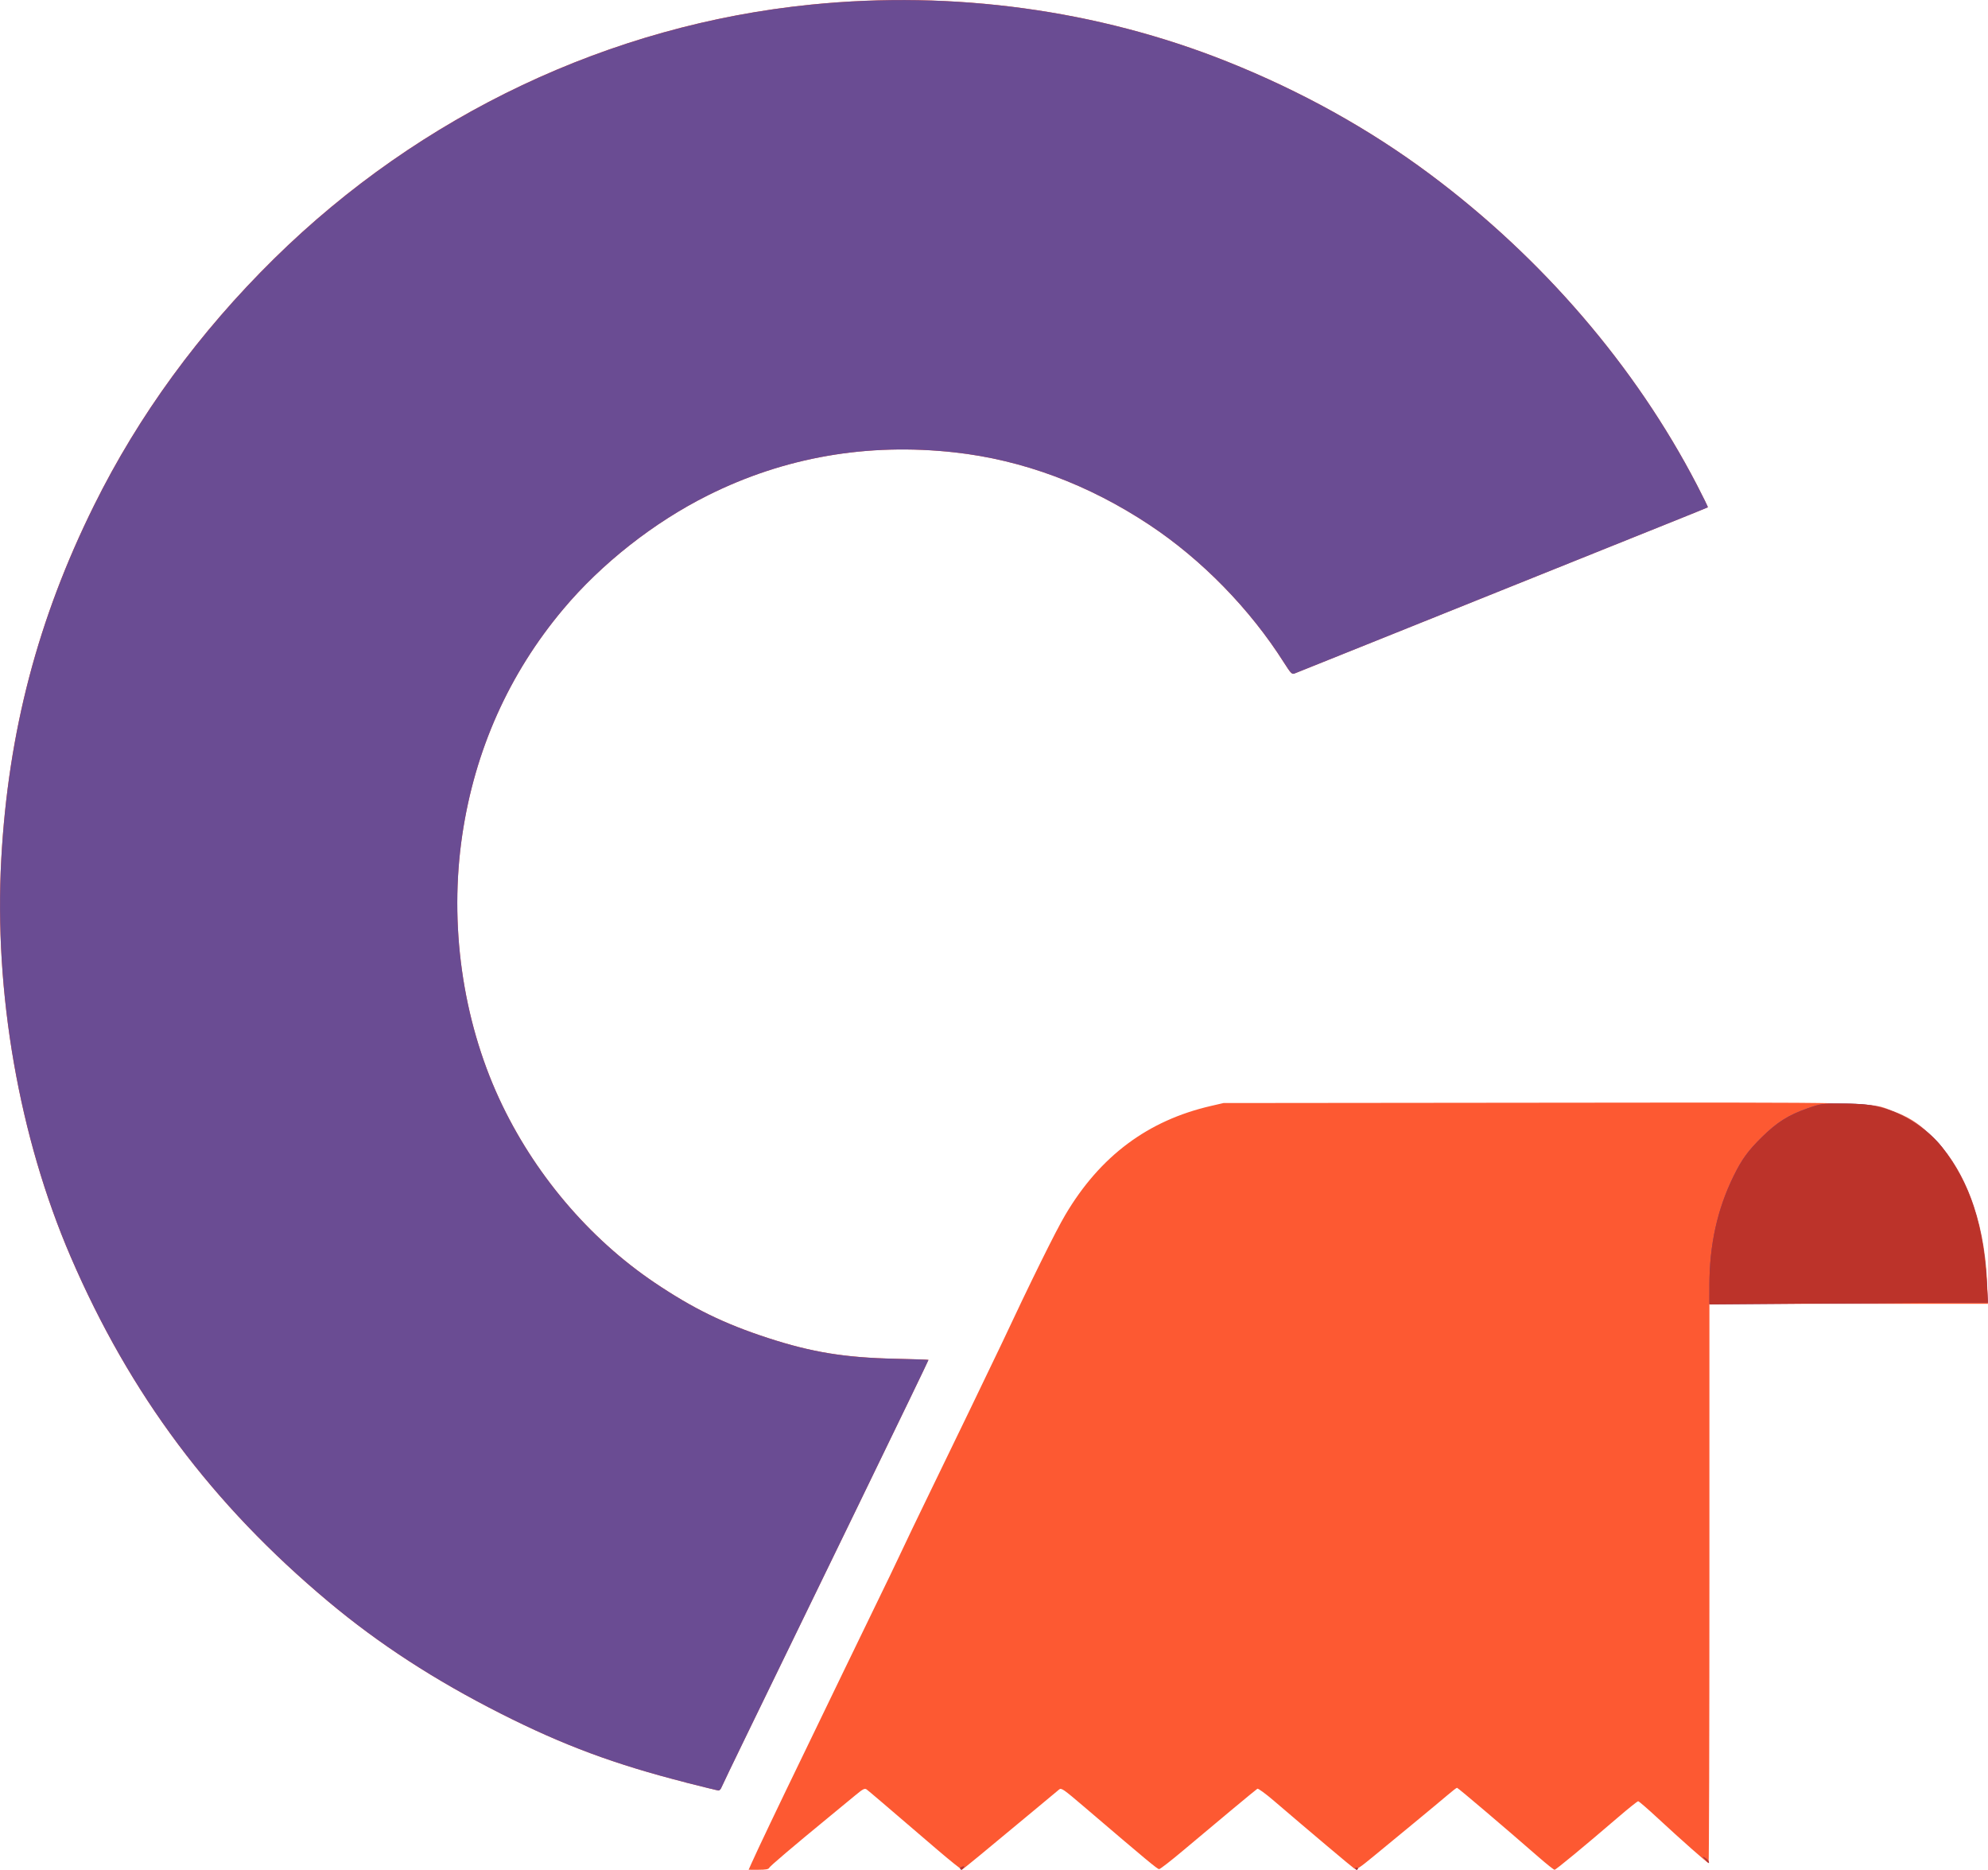
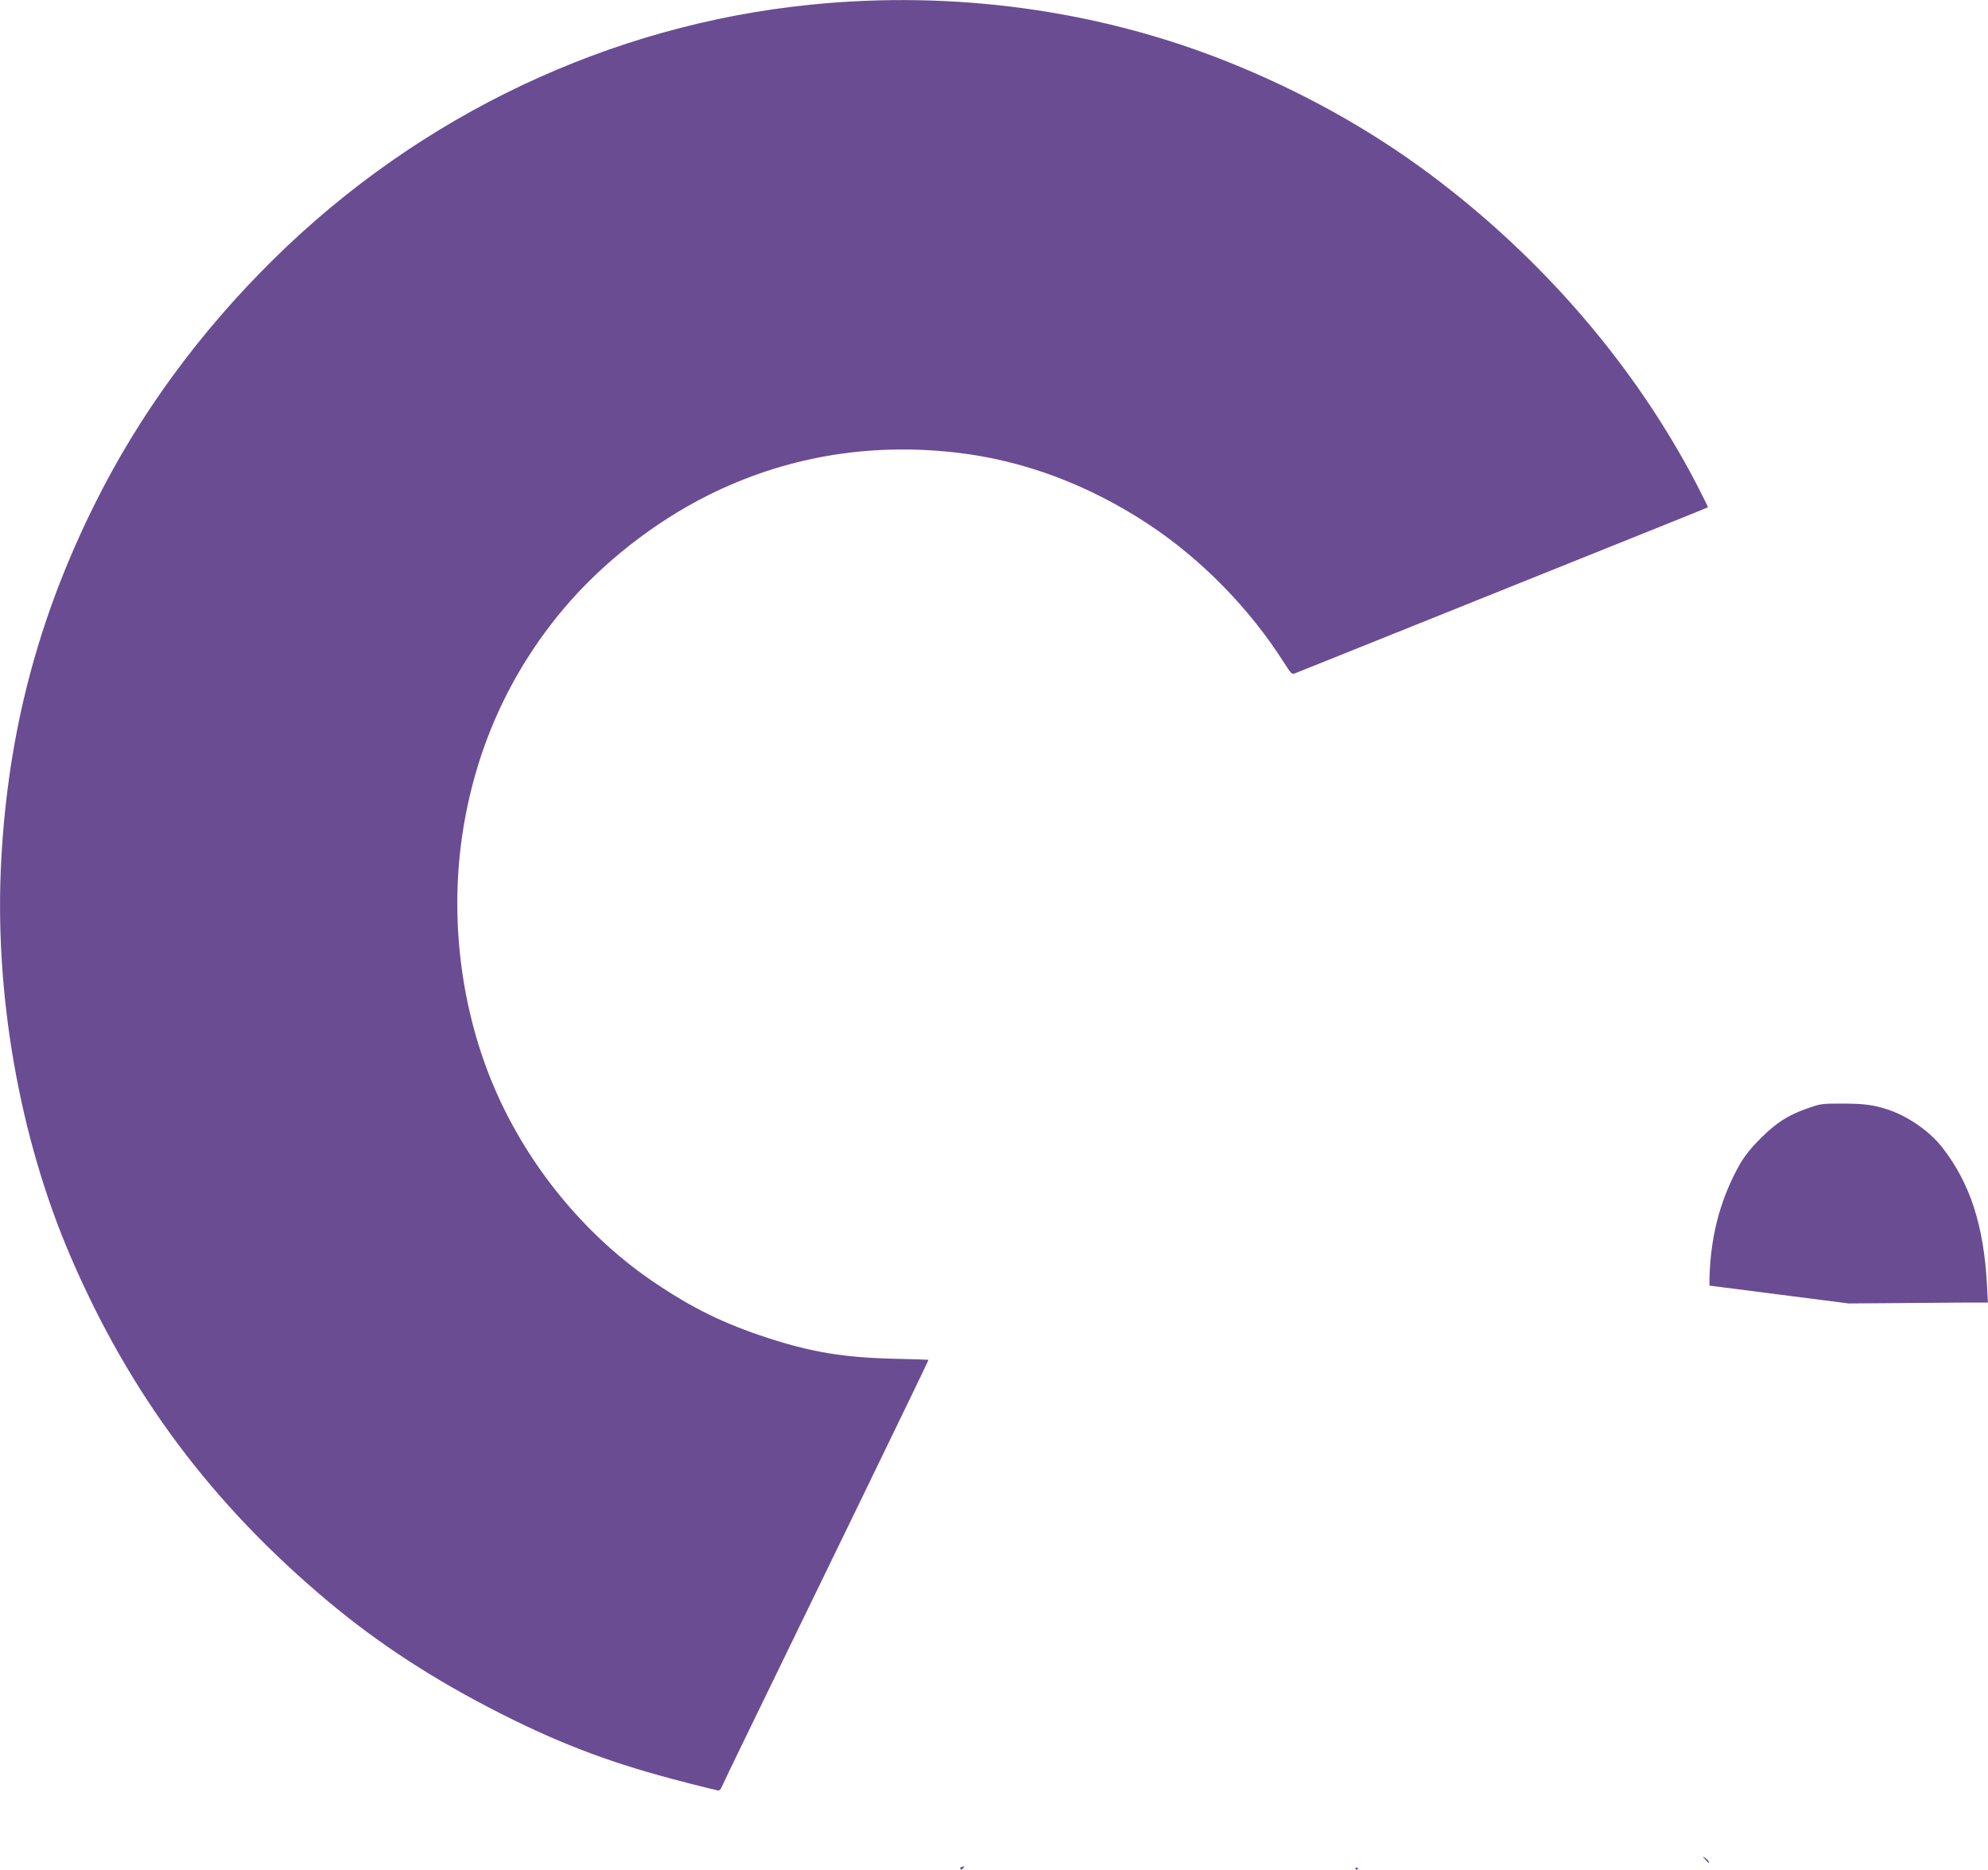
<svg xmlns="http://www.w3.org/2000/svg" xmlns:ns1="http://www.inkscape.org/namespaces/inkscape" xmlns:ns2="http://sodipodi.sourceforge.net/DTD/sodipodi-0.dtd" width="500mm" height="470.149mm" viewBox="0 0 500 470.149" version="1.1" id="svg1" xml:space="preserve" ns1:version="1.3.2 (091e20ef0f, 2023-11-25)" ns2:docname="logo.svg">
  <ns2:namedview id="namedview1" pagecolor="#ffffff" bordercolor="#000000" borderopacity="0.25" ns1:showpageshadow="2" ns1:pageopacity="0.0" ns1:pagecheckerboard="0" ns1:deskcolor="#d1d1d1" ns1:document-units="mm" ns1:zoom="0.2973261" ns1:cx="-100.89932" ns1:cy="733.20169" ns1:window-width="1920" ns1:window-height="1080" ns1:window-x="0" ns1:window-y="0" ns1:window-maximized="0" ns1:current-layer="layer1" />
  <defs id="defs1" />
  <g ns1:label="Layer 1" ns1:groupmode="layer" id="layer1">
    <g id="g6" transform="matrix(11.419,0,0,11.419,-338.863,-225.54)">
-       <path style="fill:#fd5932" d="m 46.233,60.769 c 0.122,-0.275 0.588,-1.252 1.126,-2.361 0.288,-0.594 0.681,-1.407 0.873,-1.806 0.192,-0.399 0.518,-1.072 0.725,-1.495 0.207,-0.423 0.467,-0.963 0.577,-1.199 0.11,-0.236 0.344,-0.722 0.518,-1.08 0.498,-1.023 1.551,-3.202 1.673,-3.463 0.652,-1.392 1.202,-2.506 1.415,-2.864 0.764,-1.292 1.817,-2.078 3.211,-2.398 l 0.273,-0.063 6.941,-0.007 c 7.642,-0.007 7.273,-0.016 7.782,0.175 0.35,0.131 0.556,0.258 0.826,0.509 0.762,0.707 1.212,1.868 1.269,3.278 l 0.019,0.466 H 70.394 67.326 V 54.619 c 0,3.386 -0.008,6.157 -0.018,6.157 -0.025,0 -0.622,-0.527 -1.114,-0.984 -0.224,-0.208 -0.421,-0.378 -0.437,-0.378 -0.017,0 -0.213,0.157 -0.437,0.349 -0.763,0.655 -1.374,1.16 -1.405,1.16 -0.017,0 -0.172,-0.123 -0.345,-0.274 -0.744,-0.649 -1.783,-1.532 -1.803,-1.531 -0.012,2.26e-4 -0.108,0.074 -0.214,0.165 -0.106,0.09 -0.432,0.362 -0.725,0.603 -0.293,0.241 -0.698,0.575 -0.901,0.742 -0.312,0.257 -0.376,0.298 -0.421,0.27 -0.049,-0.031 -1,-0.832 -1.768,-1.49 -0.185,-0.159 -0.351,-0.28 -0.368,-0.269 -0.037,0.023 -0.909,0.748 -1.626,1.352 -0.273,0.23 -0.515,0.418 -0.538,0.418 -0.039,0 -0.245,-0.171 -1.668,-1.386 -0.436,-0.372 -0.487,-0.408 -0.533,-0.369 -0.028,0.024 -0.25,0.209 -0.495,0.412 -1.173,0.976 -1.62,1.344 -1.644,1.352 -0.014,0.005 -0.264,-0.195 -0.555,-0.444 -1.21,-1.038 -1.499,-1.284 -1.547,-1.319 -0.044,-0.031 -0.08,-0.013 -0.256,0.133 -0.113,0.093 -0.351,0.289 -0.528,0.435 -0.843,0.692 -1.351,1.124 -1.365,1.16 -0.011,0.028 -0.078,0.04 -0.232,0.04 H 46.164 Z m -1.449,-1.768 c -1.572,-0.4 -2.699,-0.819 -4.077,-1.516 -1.459,-0.738 -2.683,-1.533 -3.797,-2.465 -2.565,-2.146 -4.373,-4.564 -5.678,-7.594 -1.136,-2.638 -1.691,-5.816 -1.529,-8.762 0.154,-2.8 0.807,-5.289 2.043,-7.784 0.983,-1.985 2.314,-3.807 3.969,-5.436 3.223,-3.171 7.403,-5.148 11.825,-5.592 3.141,-0.316 6.314,0.118 9.158,1.252 1.631,0.651 3.128,1.481 4.47,2.481 2.476,1.845 4.526,4.229 5.883,6.844 0.138,0.266 0.246,0.487 0.24,0.492 -0.006,0.005 -0.277,0.115 -0.603,0.246 -1.156,0.464 -5.146,2.067 -6.779,2.723 -0.912,0.367 -1.686,0.677 -1.722,0.691 -0.057,0.022 -0.082,-0.004 -0.233,-0.241 -0.749,-1.182 -1.811,-2.268 -2.96,-3.03 -1.347,-0.893 -2.796,-1.432 -4.292,-1.598 -1.922,-0.213 -3.748,0.104 -5.433,0.945 -1.19,0.594 -2.345,1.502 -3.19,2.509 -1.193,1.42 -1.944,3.1 -2.222,4.966 -0.292,1.962 0.001,4.056 0.813,5.812 0.755,1.632 1.972,3.072 3.421,4.049 0.849,0.572 1.534,0.906 2.505,1.222 0.962,0.313 1.691,0.431 2.796,0.455 0.403,0.009 0.733,0.02 0.733,0.025 0,0.011 -0.594,1.242 -1.614,3.342 -0.692,1.427 -1.05,2.163 -2.367,4.869 -0.305,0.627 -0.566,1.17 -0.58,1.206 -0.014,0.037 -0.043,0.066 -0.064,0.065 -0.021,-9.59e-4 -0.344,-0.08 -0.719,-0.175 z" id="path8" />
-       <path style="fill:#6A4C93" d="m 50.825,60.898 c -0.009,-0.014 0.011,-0.033 0.044,-0.042 0.05,-0.013 0.054,-0.008 0.026,0.026 -0.041,0.049 -0.048,0.051 -0.07,0.016 z m 8.704,0.002 c -0.008,-0.014 0.004,-0.025 0.027,-0.025 0.023,0 0.035,0.011 0.027,0.025 -0.008,0.014 -0.02,0.025 -0.027,0.025 -0.006,0 -0.018,-0.011 -0.027,-0.025 z m 7.706,-0.201 c -0.068,-0.074 -0.069,-0.076 -0.006,-0.038 0.036,0.022 0.073,0.057 0.08,0.078 0.021,0.055 0.005,0.047 -0.075,-0.04 z m -22.45,-1.697 c -1.572,-0.4 -2.699,-0.819 -4.077,-1.516 -1.459,-0.738 -2.683,-1.533 -3.797,-2.465 -2.565,-2.146 -4.373,-4.564 -5.678,-7.594 -1.136,-2.638 -1.691,-5.816 -1.529,-8.762 0.154,-2.8 0.807,-5.289 2.043,-7.784 0.983,-1.985 2.314,-3.807 3.969,-5.436 3.223,-3.171 7.403,-5.148 11.825,-5.592 3.141,-0.316 6.314,0.118 9.158,1.252 1.631,0.651 3.128,1.481 4.47,2.481 2.476,1.845 4.526,4.229 5.883,6.844 0.138,0.266 0.246,0.487 0.24,0.492 -0.006,0.005 -0.277,0.115 -0.603,0.246 -1.156,0.464 -5.146,2.067 -6.779,2.723 -0.912,0.367 -1.686,0.677 -1.722,0.691 -0.057,0.022 -0.082,-0.004 -0.233,-0.241 -0.749,-1.182 -1.811,-2.268 -2.96,-3.03 -1.347,-0.893 -2.796,-1.432 -4.292,-1.598 -1.922,-0.213 -3.748,0.104 -5.433,0.945 -1.19,0.594 -2.345,1.502 -3.19,2.509 -1.193,1.42 -1.944,3.1 -2.222,4.966 -0.292,1.962 0.001,4.056 0.813,5.812 0.755,1.632 1.972,3.072 3.421,4.049 0.849,0.572 1.534,0.906 2.505,1.222 0.962,0.313 1.691,0.431 2.796,0.455 0.403,0.009 0.733,0.02 0.733,0.025 0,0.011 -0.594,1.242 -1.614,3.342 -0.692,1.427 -1.05,2.163 -2.367,4.869 -0.305,0.627 -0.566,1.17 -0.58,1.206 -0.014,0.037 -0.043,0.066 -0.064,0.065 -0.021,-9.59e-4 -0.344,-0.08 -0.719,-0.175 z M 67.326,48.06 c 5.3e-4,-0.9 0.175,-1.686 0.535,-2.417 0.18,-0.366 0.315,-0.551 0.619,-0.851 0.334,-0.329 0.587,-0.489 1.009,-0.636 0.292,-0.102 0.311,-0.104 0.75,-0.104 0.481,0 0.687,0.026 0.994,0.124 0.454,0.145 0.935,0.476 1.218,0.837 0.617,0.789 0.92,1.723 0.989,3.043 l 0.02,0.377 -0.484,1.05e-4 c -0.266,5.8e-5 -1.646,0.009 -3.067,0.02 l -2.583,0.02 z" id="path7" />
-       <path style="fill:#bc332a" d="m 50.825,60.898 c -0.009,-0.014 0.011,-0.033 0.044,-0.042 0.05,-0.013 0.054,-0.008 0.026,0.026 -0.041,0.049 -0.048,0.051 -0.07,0.016 z m 8.704,0.002 c -0.008,-0.014 0.004,-0.025 0.027,-0.025 0.023,0 0.035,0.011 0.027,0.025 -0.008,0.014 -0.02,0.025 -0.027,0.025 -0.006,0 -0.018,-0.011 -0.027,-0.025 z m 7.706,-0.201 c -0.068,-0.074 -0.069,-0.076 -0.006,-0.038 0.036,0.022 0.073,0.057 0.08,0.078 0.021,0.055 0.005,0.047 -0.075,-0.04 z m 0.091,-12.638 c 5.3e-4,-0.9 0.175,-1.686 0.535,-2.417 0.18,-0.366 0.315,-0.551 0.619,-0.851 0.334,-0.329 0.587,-0.489 1.009,-0.636 0.292,-0.102 0.311,-0.104 0.75,-0.104 0.481,0 0.687,0.026 0.994,0.124 0.454,0.145 0.935,0.476 1.218,0.837 0.617,0.789 0.92,1.723 0.989,3.043 l 0.02,0.377 -0.484,1.05e-4 c -0.266,5.8e-5 -1.646,0.009 -3.067,0.02 l -2.583,0.02 z" id="path6" />
+       <path style="fill:#6A4C93" d="m 50.825,60.898 c -0.009,-0.014 0.011,-0.033 0.044,-0.042 0.05,-0.013 0.054,-0.008 0.026,0.026 -0.041,0.049 -0.048,0.051 -0.07,0.016 z m 8.704,0.002 c -0.008,-0.014 0.004,-0.025 0.027,-0.025 0.023,0 0.035,0.011 0.027,0.025 -0.008,0.014 -0.02,0.025 -0.027,0.025 -0.006,0 -0.018,-0.011 -0.027,-0.025 z m 7.706,-0.201 c -0.068,-0.074 -0.069,-0.076 -0.006,-0.038 0.036,0.022 0.073,0.057 0.08,0.078 0.021,0.055 0.005,0.047 -0.075,-0.04 z m -22.45,-1.697 c -1.572,-0.4 -2.699,-0.819 -4.077,-1.516 -1.459,-0.738 -2.683,-1.533 -3.797,-2.465 -2.565,-2.146 -4.373,-4.564 -5.678,-7.594 -1.136,-2.638 -1.691,-5.816 -1.529,-8.762 0.154,-2.8 0.807,-5.289 2.043,-7.784 0.983,-1.985 2.314,-3.807 3.969,-5.436 3.223,-3.171 7.403,-5.148 11.825,-5.592 3.141,-0.316 6.314,0.118 9.158,1.252 1.631,0.651 3.128,1.481 4.47,2.481 2.476,1.845 4.526,4.229 5.883,6.844 0.138,0.266 0.246,0.487 0.24,0.492 -0.006,0.005 -0.277,0.115 -0.603,0.246 -1.156,0.464 -5.146,2.067 -6.779,2.723 -0.912,0.367 -1.686,0.677 -1.722,0.691 -0.057,0.022 -0.082,-0.004 -0.233,-0.241 -0.749,-1.182 -1.811,-2.268 -2.96,-3.03 -1.347,-0.893 -2.796,-1.432 -4.292,-1.598 -1.922,-0.213 -3.748,0.104 -5.433,0.945 -1.19,0.594 -2.345,1.502 -3.19,2.509 -1.193,1.42 -1.944,3.1 -2.222,4.966 -0.292,1.962 0.001,4.056 0.813,5.812 0.755,1.632 1.972,3.072 3.421,4.049 0.849,0.572 1.534,0.906 2.505,1.222 0.962,0.313 1.691,0.431 2.796,0.455 0.403,0.009 0.733,0.02 0.733,0.025 0,0.011 -0.594,1.242 -1.614,3.342 -0.692,1.427 -1.05,2.163 -2.367,4.869 -0.305,0.627 -0.566,1.17 -0.58,1.206 -0.014,0.037 -0.043,0.066 -0.064,0.065 -0.021,-9.59e-4 -0.344,-0.08 -0.719,-0.175 z M 67.326,48.06 c 5.3e-4,-0.9 0.175,-1.686 0.535,-2.417 0.18,-0.366 0.315,-0.551 0.619,-0.851 0.334,-0.329 0.587,-0.489 1.009,-0.636 0.292,-0.102 0.311,-0.104 0.75,-0.104 0.481,0 0.687,0.026 0.994,0.124 0.454,0.145 0.935,0.476 1.218,0.837 0.617,0.789 0.92,1.723 0.989,3.043 l 0.02,0.377 -0.484,1.05e-4 l -2.583,0.02 z" id="path7" />
    </g>
    <g id="g4" transform="translate(66.707,36.09)" />
  </g>
</svg>